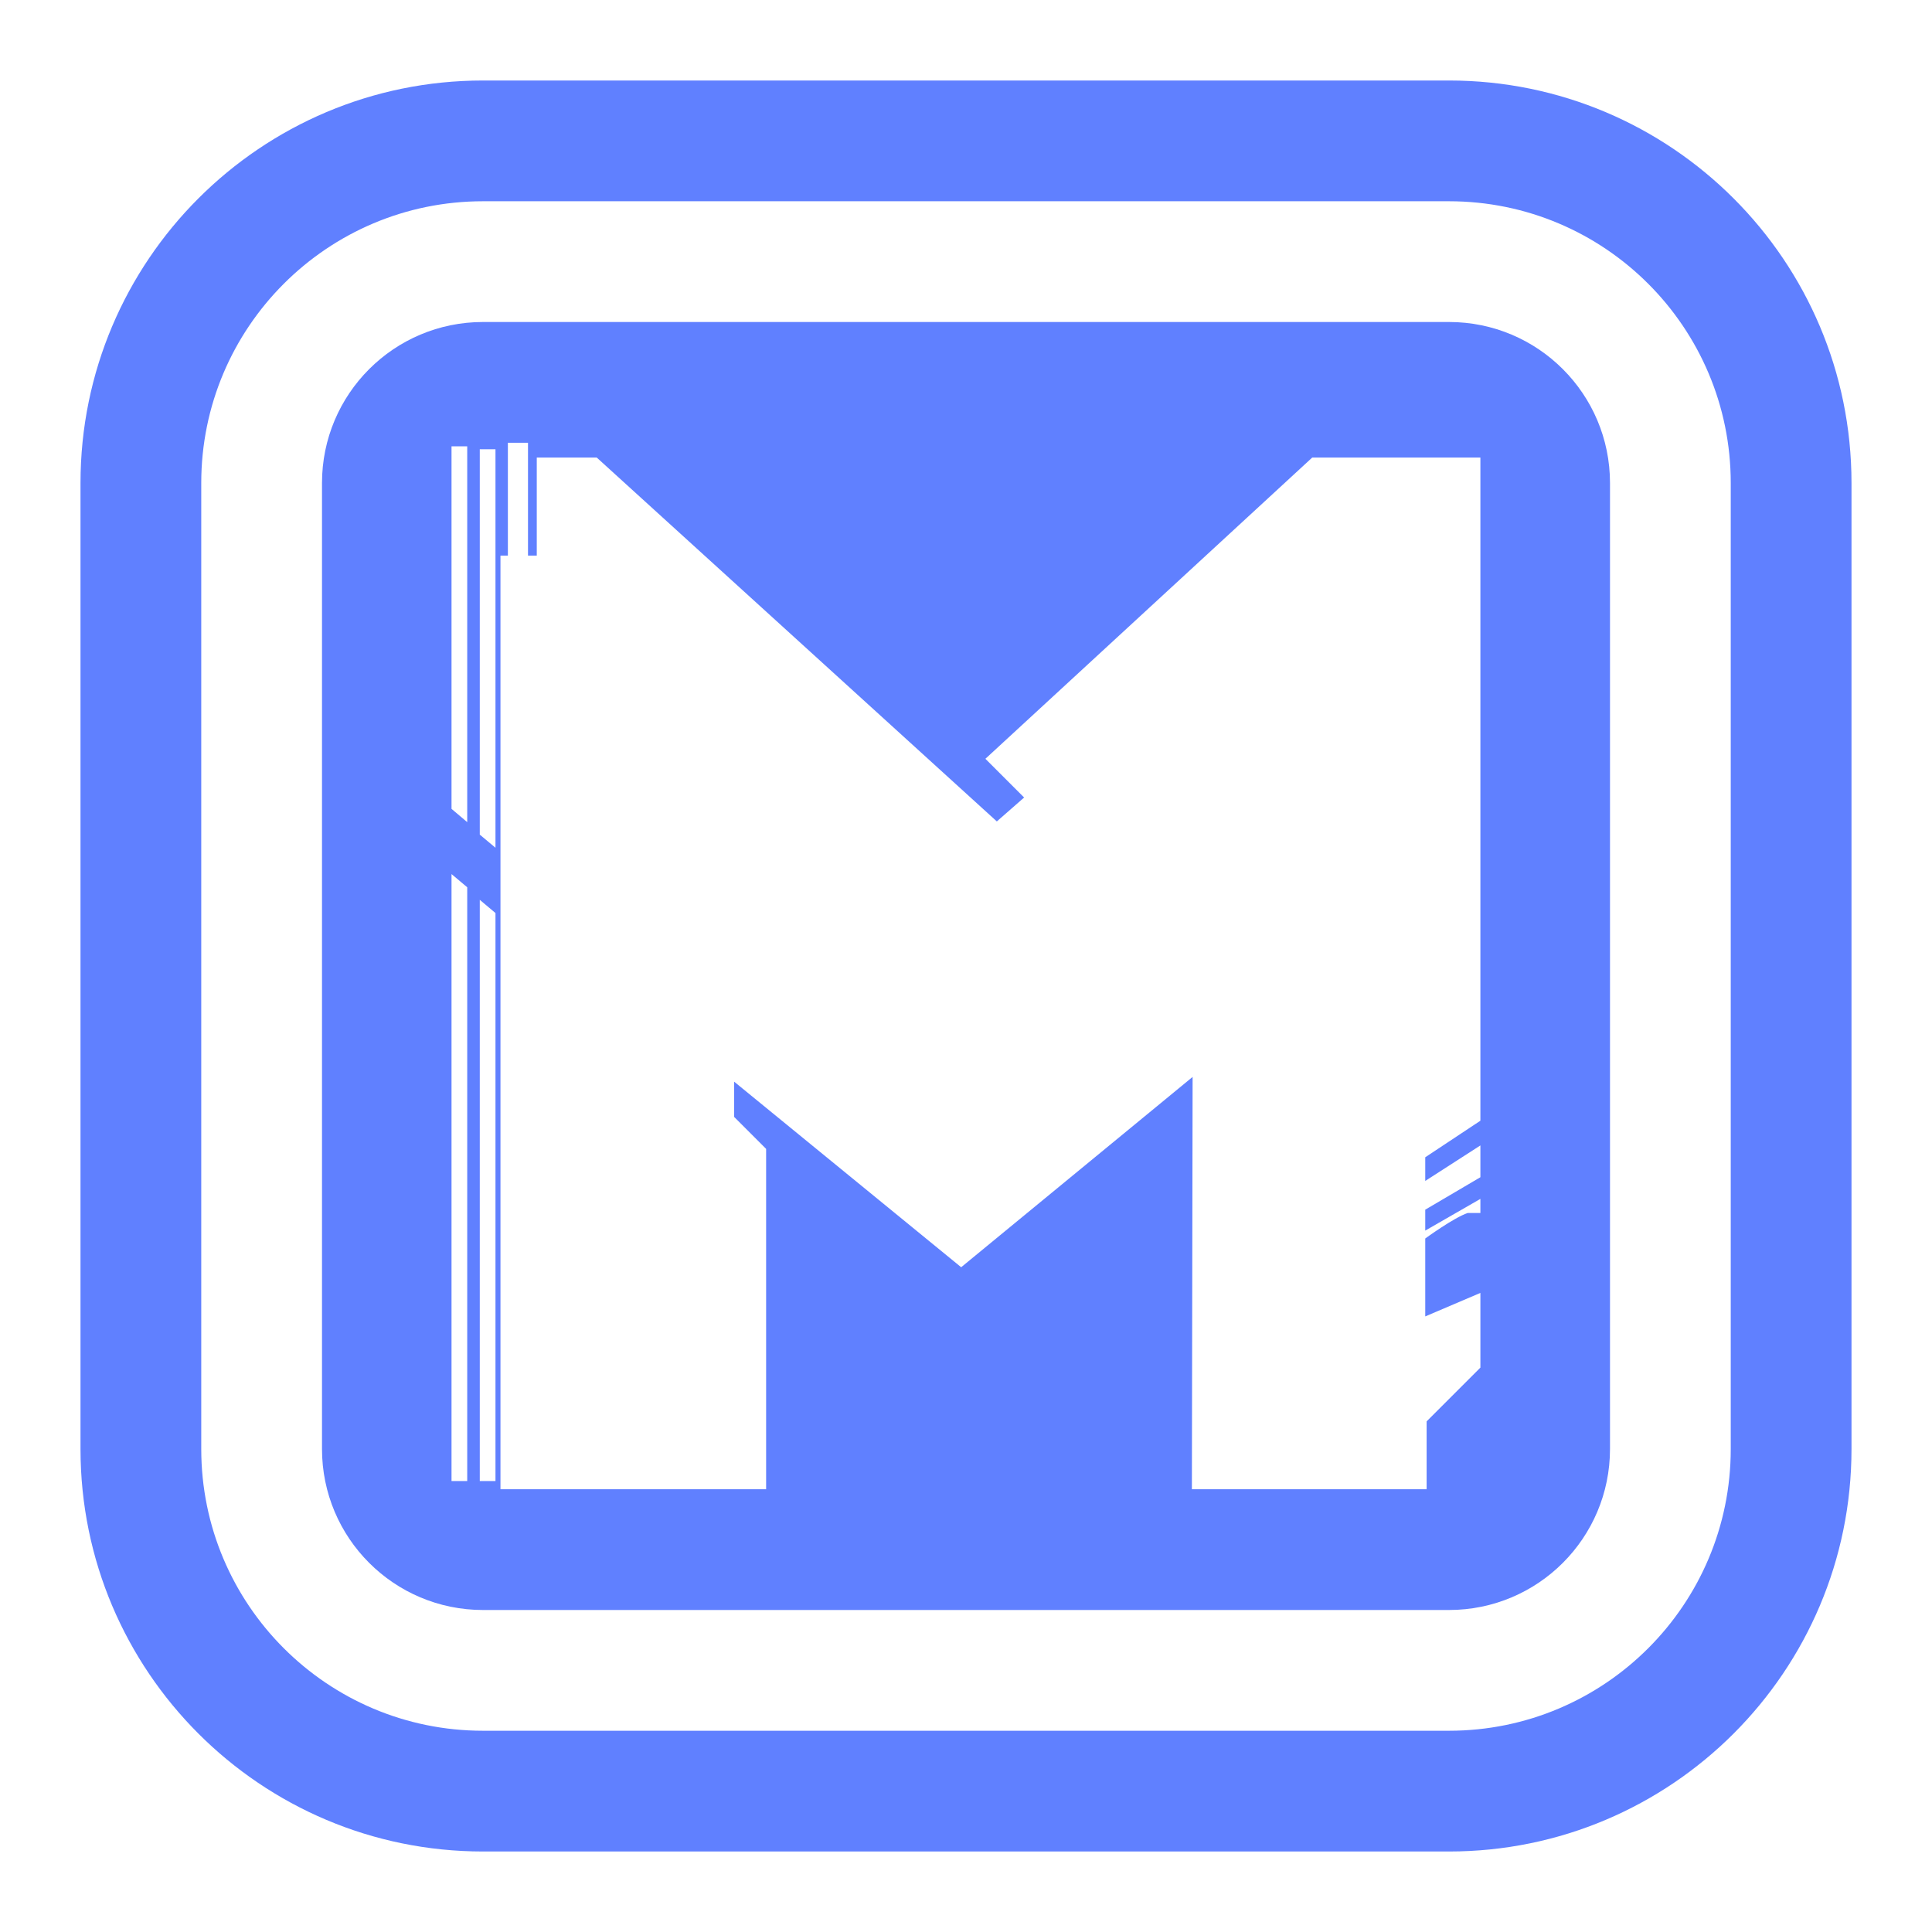
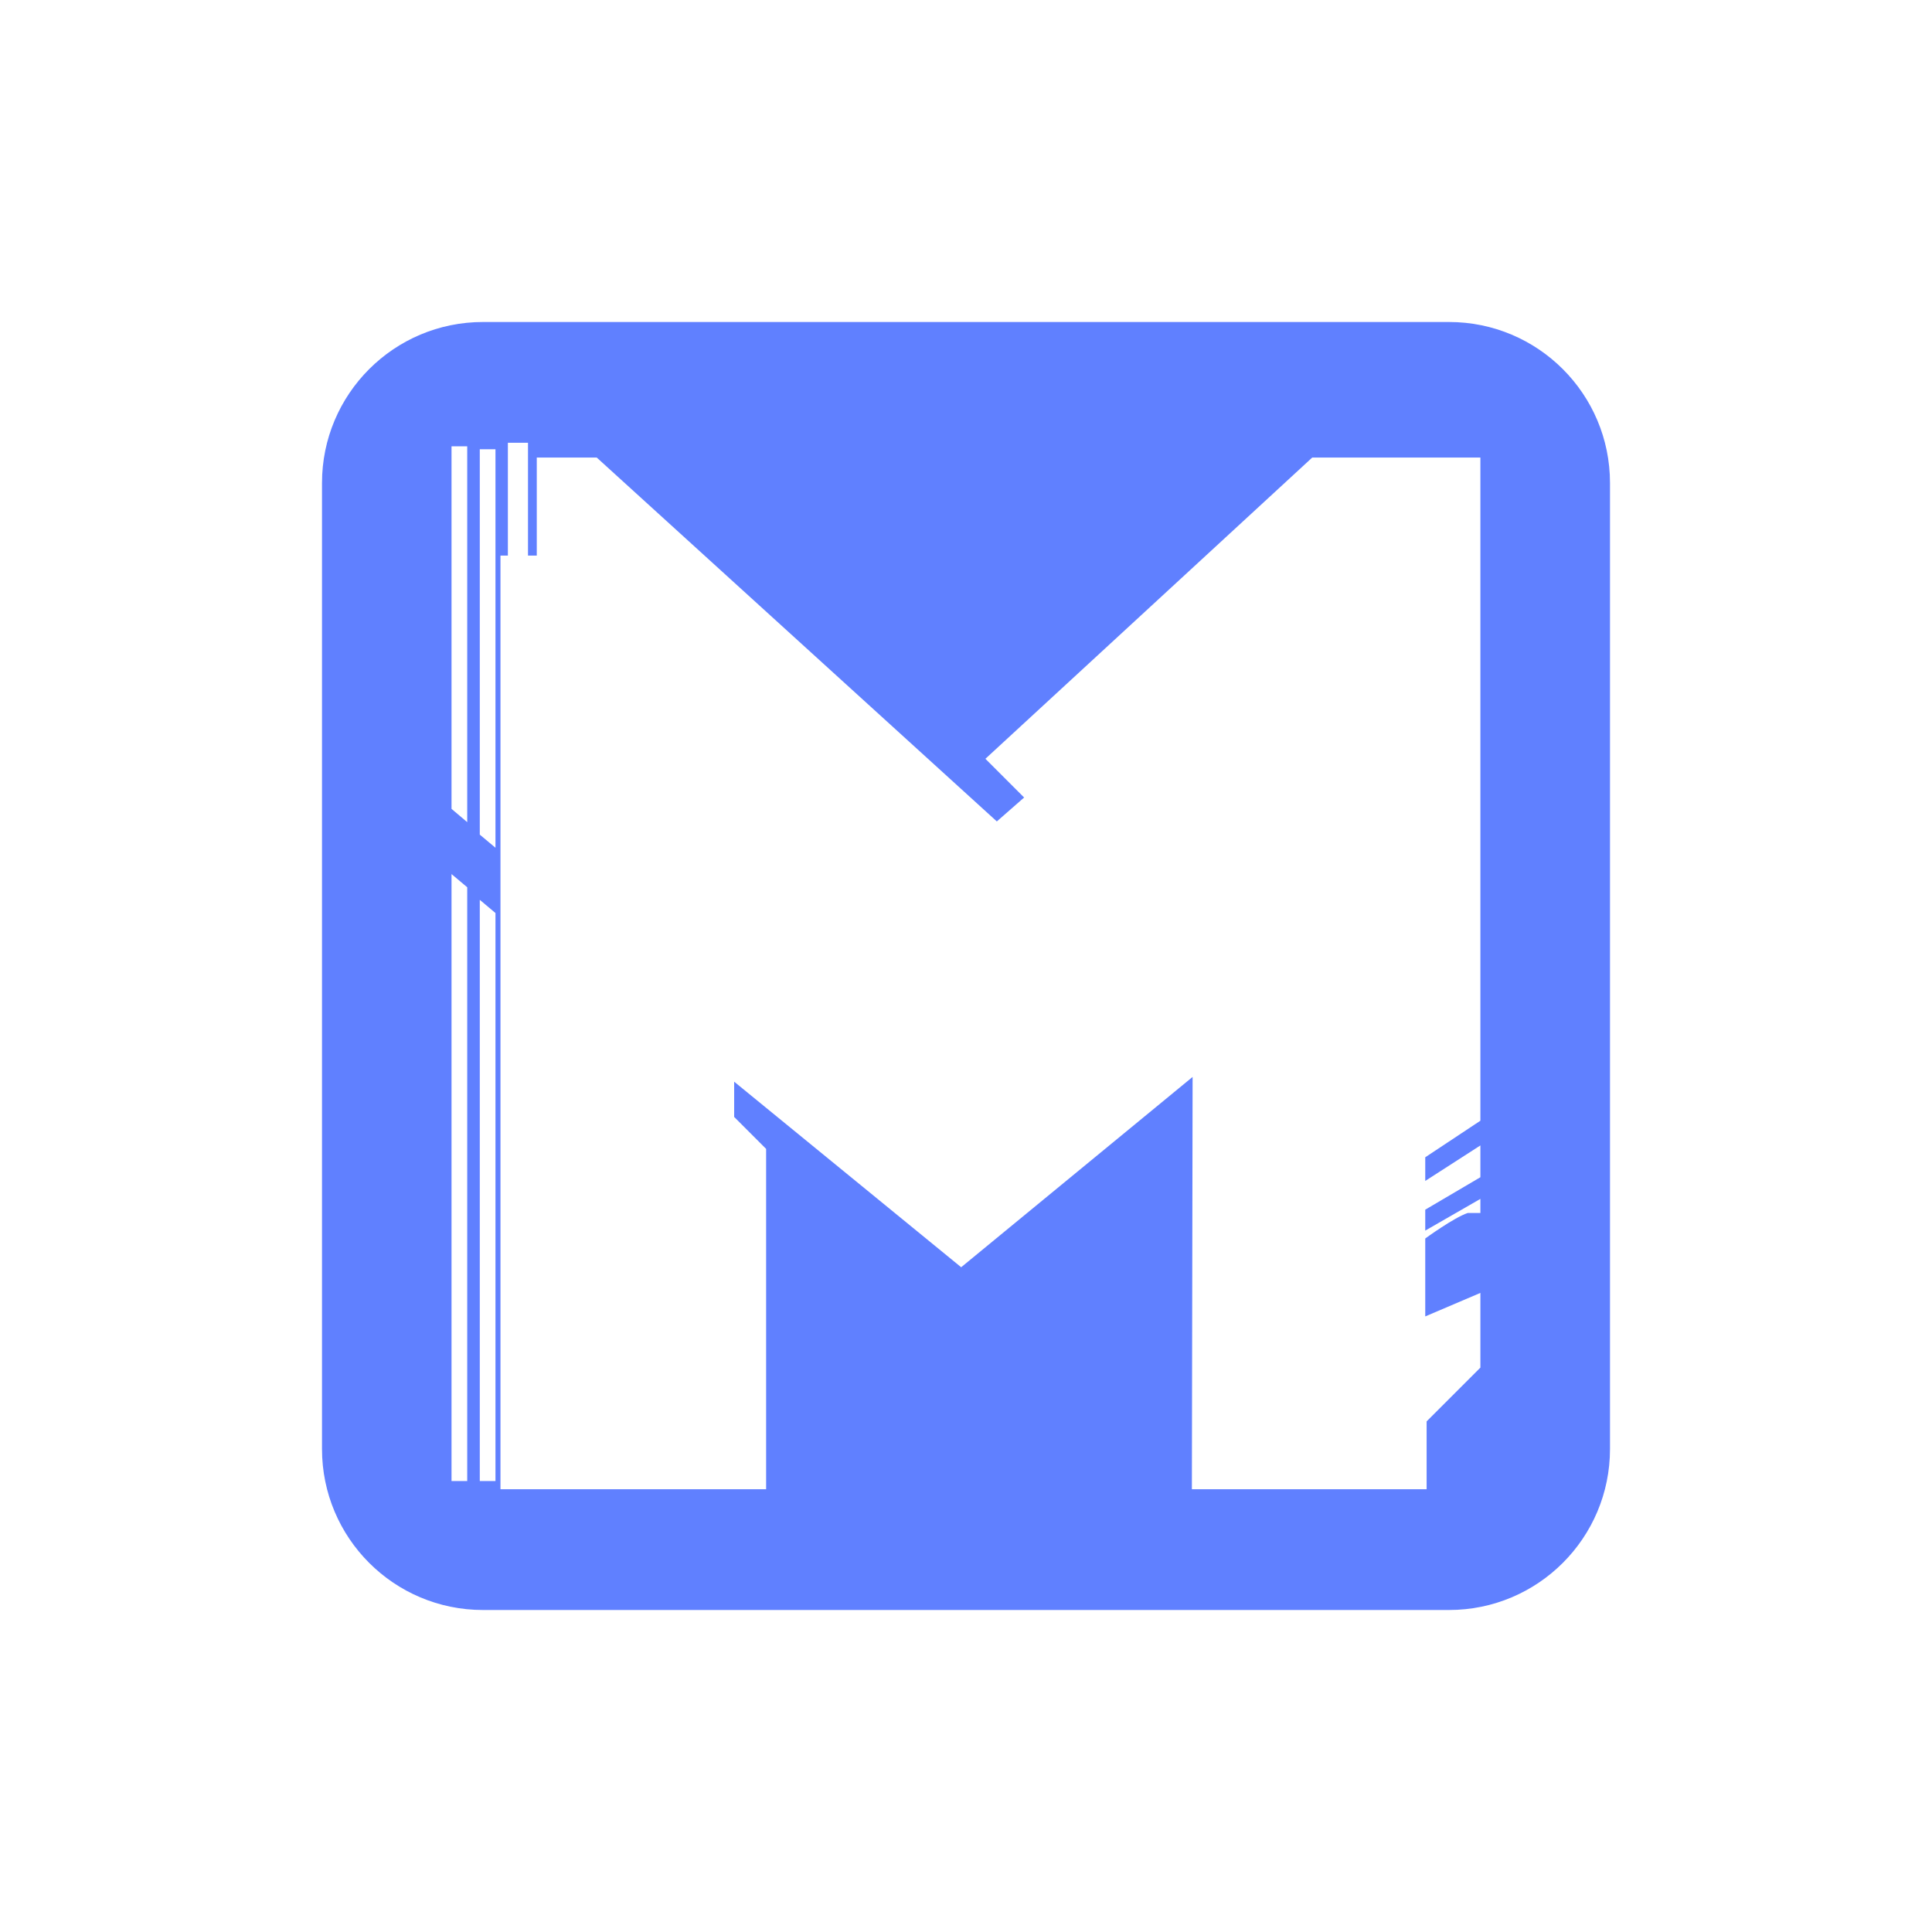
<svg xmlns="http://www.w3.org/2000/svg" width="24" height="24" viewBox="0 0 24 24" fill="none">
  <g id="24 / Solid / Major">
    <g id="Vector">
-       <path fill-rule="evenodd" clip-rule="evenodd" d="M18 2.5H6C4.067 2.5 2.5 4.067 2.5 6V18C2.5 19.933 4.067 21.5 6 21.5H18C19.933 21.5 21.5 19.933 21.5 18V6C21.5 4.067 19.933 2.5 18 2.5ZM6 1C3.239 1 1 3.239 1 6V18C1 20.761 3.239 23 6 23H18C20.761 23 23 20.761 23 18V6C23 3.239 20.761 1 18 1H6Z" fill="#6080FF" />
      <path fill-rule="evenodd" clip-rule="evenodd" d="M18 4H6C4.895 4 4 4.895 4 6V18C4 19.105 4.895 20 6 20H18C19.105 20 20 19.105 20 18V6C20 4.895 19.105 4 18 4ZM14.806 18.5H17.722V17.657L18.39 16.989V16.061L17.705 16.353V15.385C17.705 15.385 18.061 15.125 18.233 15.068H18.39V14.893L17.705 15.287V15.027L18.39 14.624V14.229L17.705 14.67V14.376L18.39 13.922V5.684H16.301L12.241 9.426L12.722 9.907L12.383 10.204L7.413 5.684H6.668V6.902H6.559V5.5H6.309V6.902H6.217V18.5H9.517V14.272L9.12 13.875V13.437L11.94 15.742L14.815 13.378L14.806 18.5ZM6.155 10.531L5.96 10.368V5.581H6.155V10.531ZM5.609 10.048L5.804 10.213V5.544H5.609V10.048ZM5.609 10.858L5.804 11.022V18.398H5.609V10.858ZM6.155 11.342L5.96 11.178V18.398H6.155V11.342Z" fill="#6080FF" />
    </g>
  </g>
</svg>